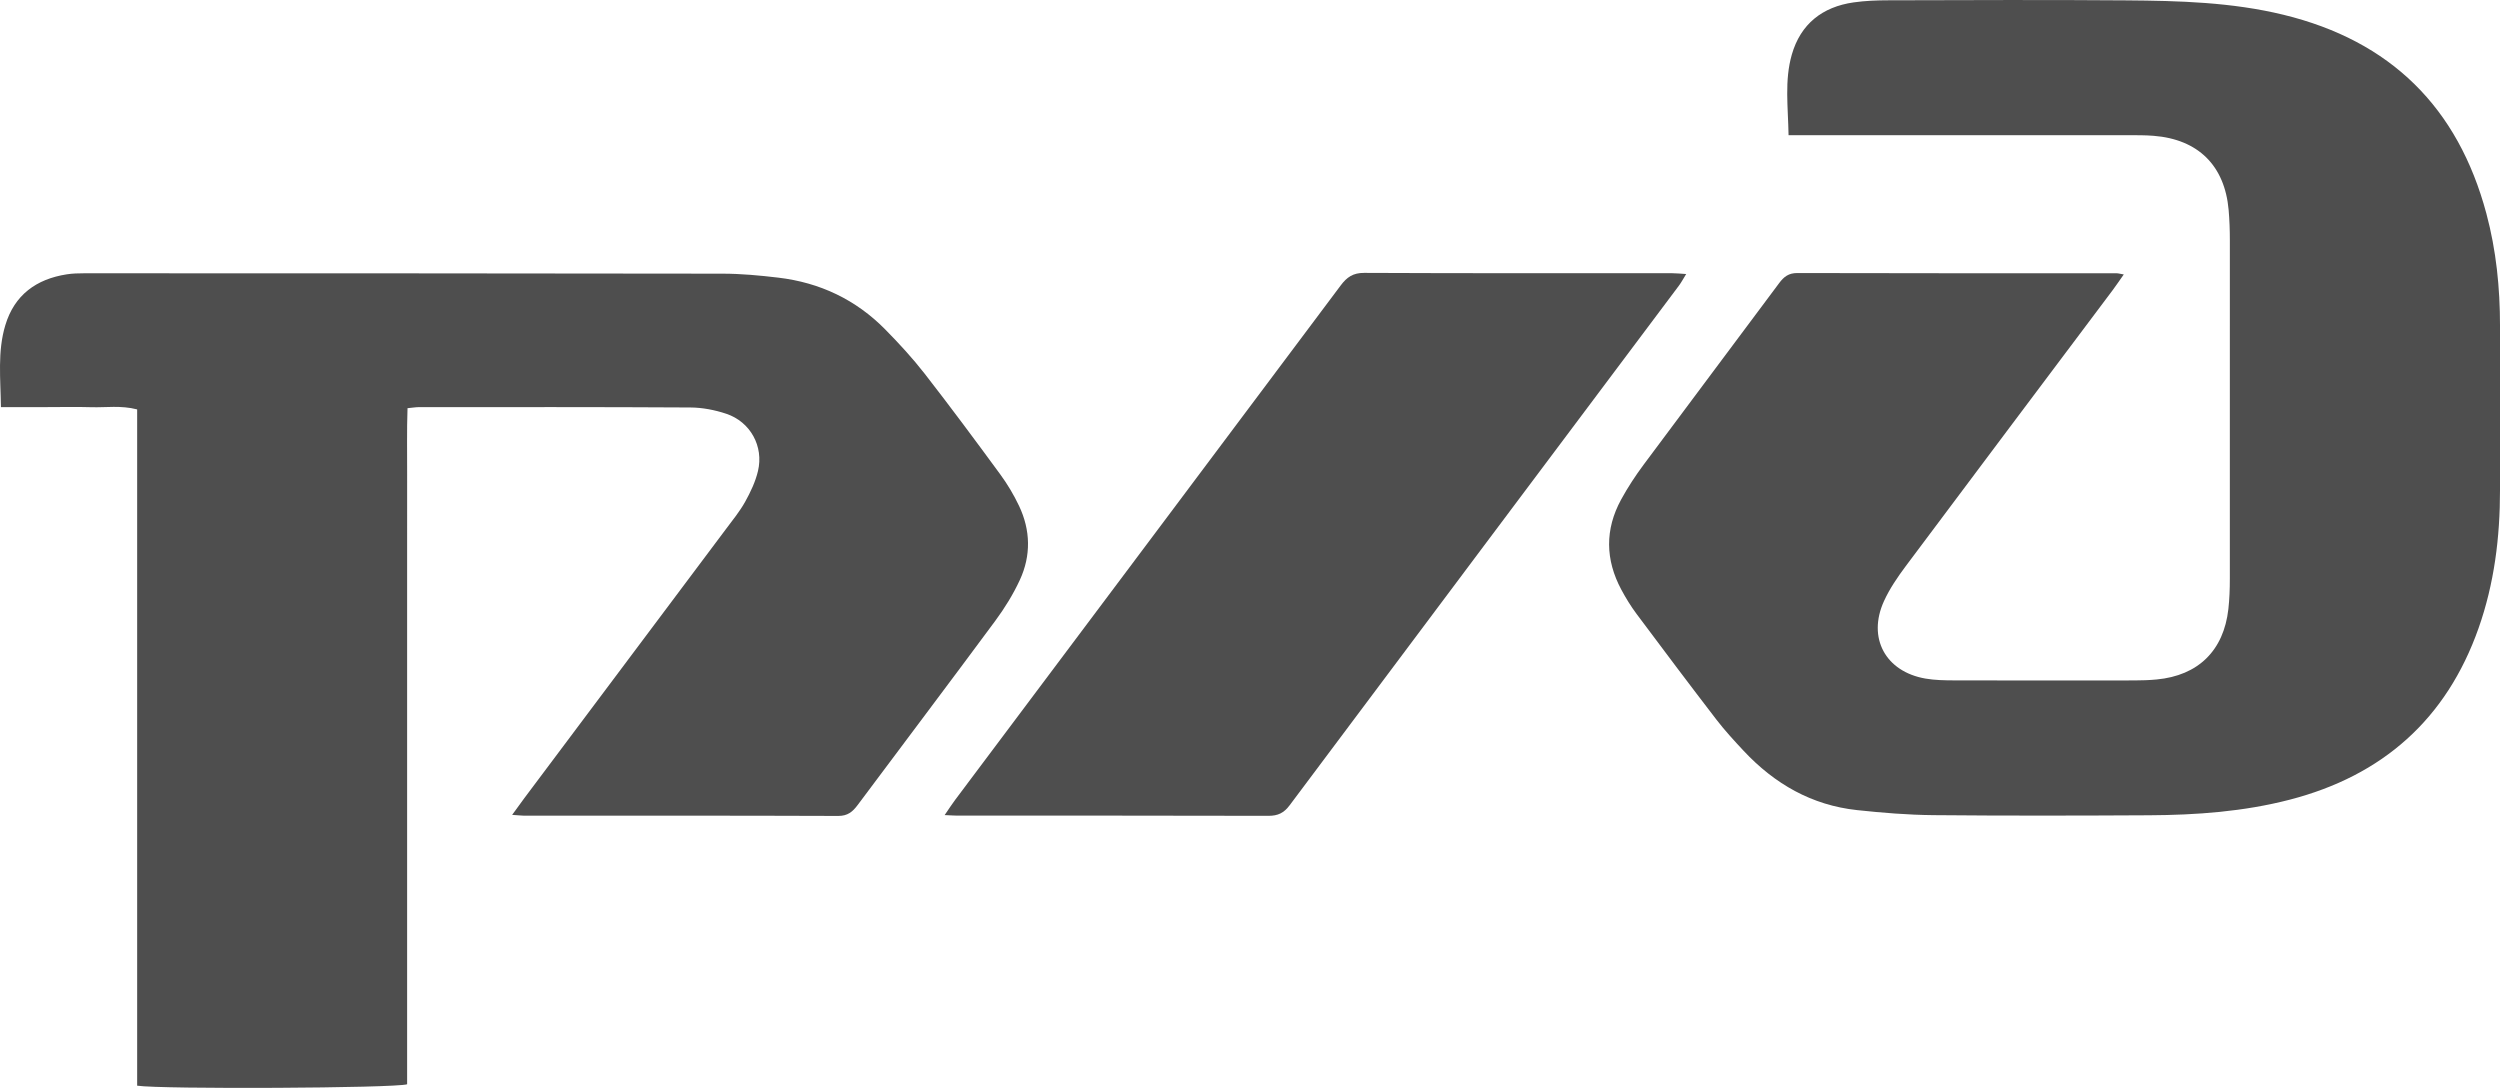
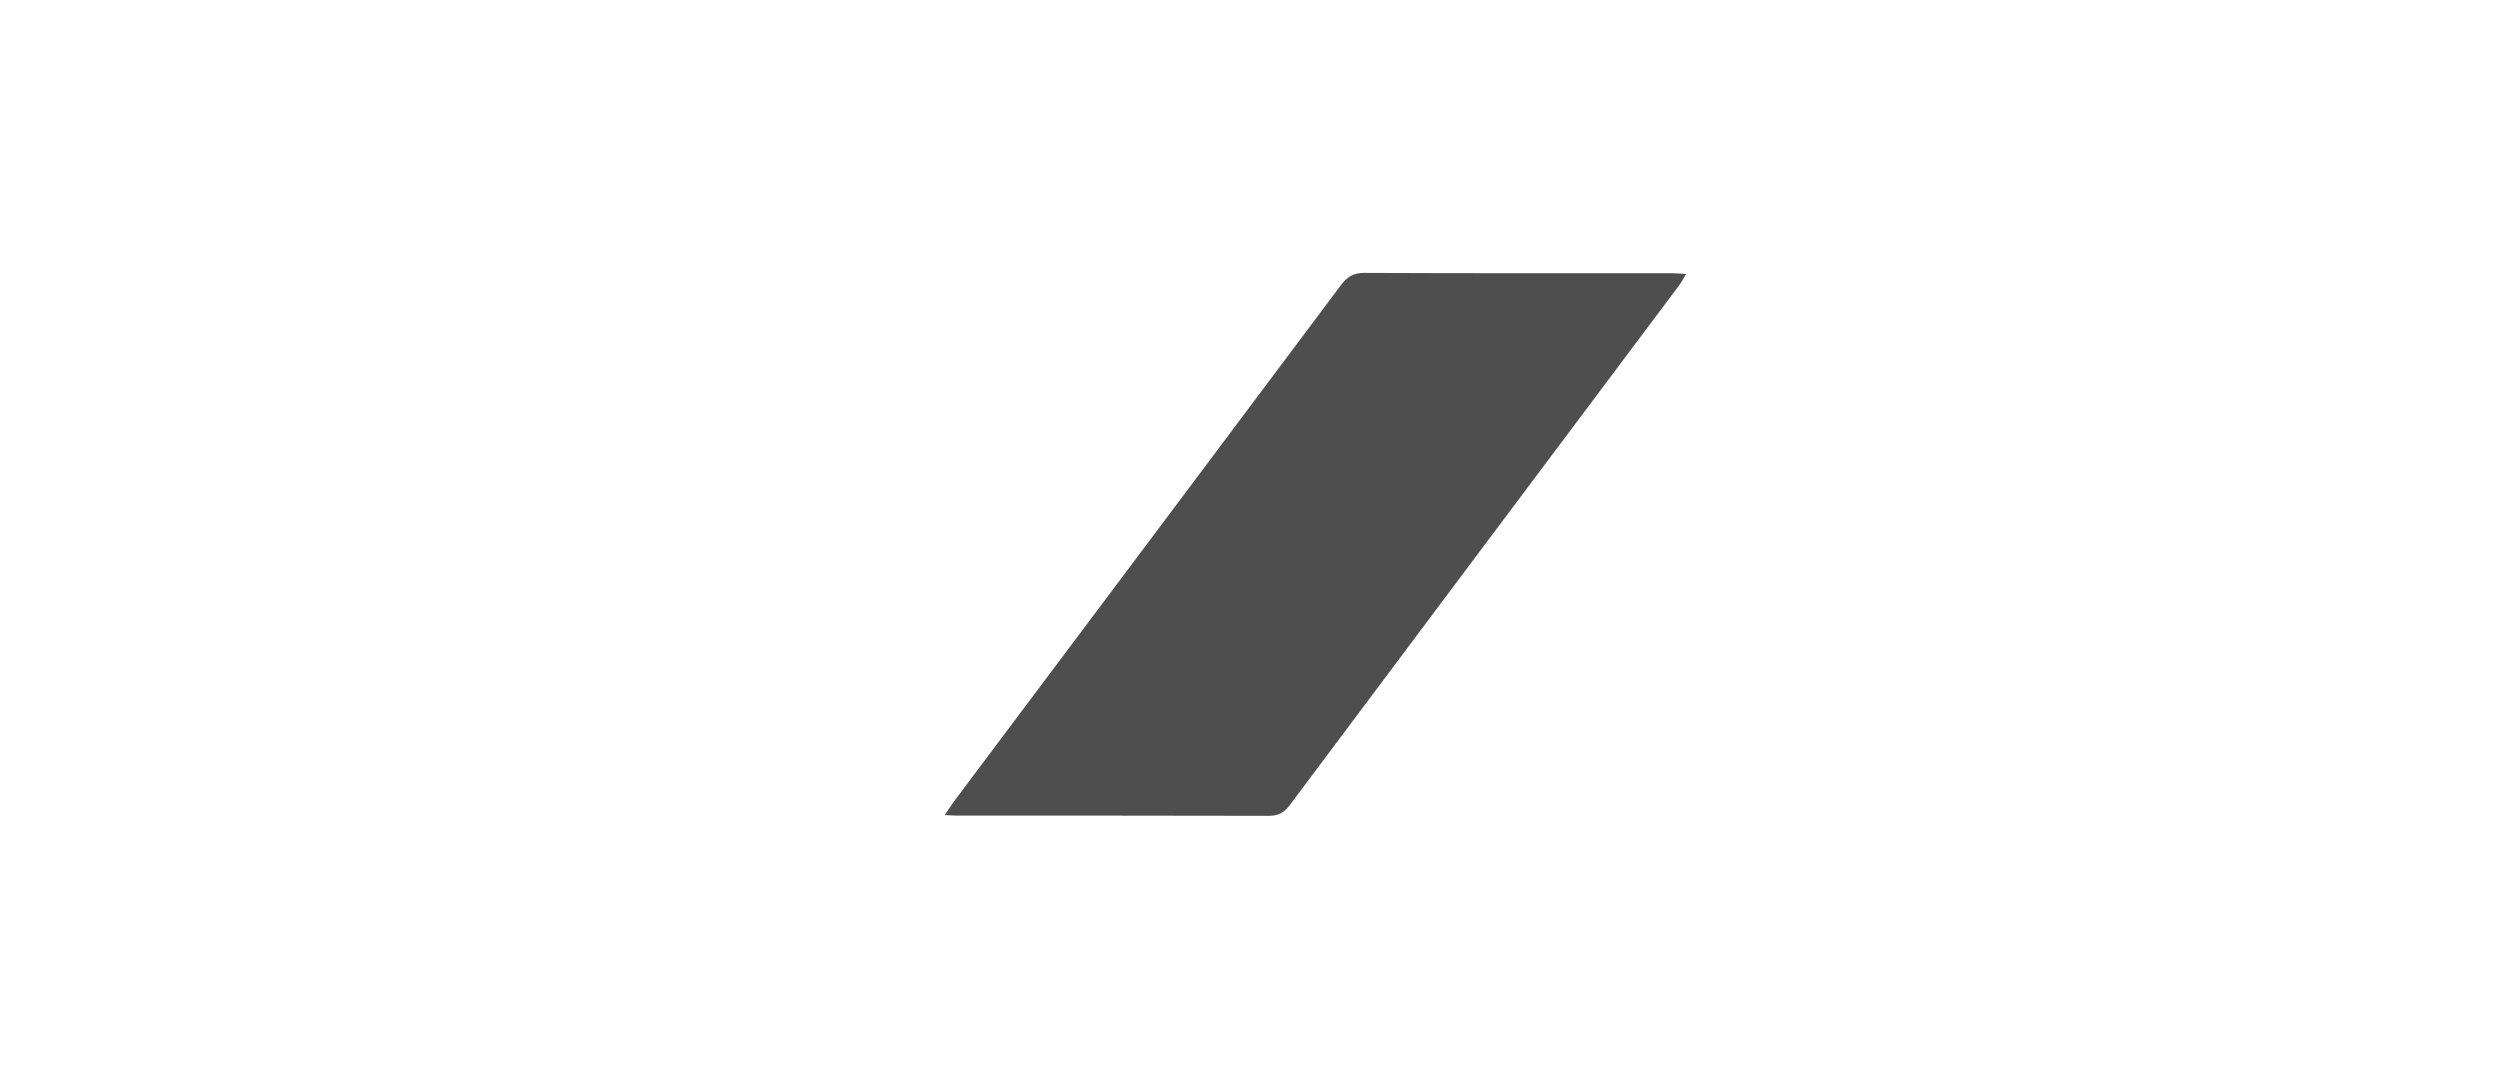
<svg xmlns="http://www.w3.org/2000/svg" id="Слой_1" x="0px" y="0px" viewBox="0 0 1564.93 680.97" style="enable-background:new 0 0 1564.93 680.97;" xml:space="preserve">
  <style type="text/css"> .st0{fill:#4E4E4E;} </style>
  <g>
-     <path class="st0" d="M1329.43,171.8c-2.81,3.98-4.81,6.96-6.95,9.82c-43.17,57.55-86.42,115.04-129.47,172.68 c-5.15,6.9-10.14,14.18-13.69,21.97c-10.5,23.05,0.92,44.13,25.91,48.49c5.86,1.02,11.94,1.12,17.92,1.14 c37.63,0.1,75.27,0.07,112.9,0.03c4.66-0.01,9.33-0.16,13.97-0.6c26-2.45,41.96-18.07,44.88-44.07c0.7-6.28,0.92-12.63,0.92-18.95 c0.06-70.63,0.06-141.26,0.01-211.89c0-6.32-0.21-12.67-0.76-18.96c-2.44-27.83-19.07-44.26-46.99-46.45 c-5.3-0.42-10.65-0.38-15.97-0.39c-66.61-0.02-133.22-0.01-199.83-0.01c-3.92,0-7.83,0-12.69,0c-0.28-17.54-2.61-34.19,2.02-50.38 c5.51-19.22,19.12-29.94,38.74-32.74c7.22-1.03,14.61-1.3,21.92-1.31c49.62-0.11,99.25-0.35,148.87,0.05 c32.96,0.26,65.9,1.14,98.24,9.01c67.08,16.32,109.21,57.92,127.03,124.44c6.16,23,8.53,46.47,8.53,70.21 c0.01,34.32,0,68.63,0,102.95c0.01,29.52-3.59,58.53-13.45,86.46c-20.11,56.91-60.02,92.21-118.18,107.28 c-28.9,7.49-58.44,9.6-88.12,9.76c-44.96,0.25-89.92,0.34-134.88-0.08c-15.94-0.15-31.92-1.45-47.78-3.15 c-28.4-3.04-51.71-16.44-71.03-37.09c-5.91-6.32-11.8-12.72-17.07-19.57c-16.84-21.92-33.46-44.01-49.99-66.17 c-3.57-4.78-6.73-9.94-9.55-15.21c-10.02-18.71-10.29-37.68-0.11-56.36c4.13-7.57,8.92-14.86,14.06-21.79 c28.2-37.97,56.65-75.75,84.87-113.71c3-4.03,5.98-6.32,11.39-6.3c66.61,0.18,133.22,0.13,199.83,0.15 C1325.89,171.05,1326.87,171.36,1329.43,171.8z" />
-     <path class="st0" d="M320.59,510.09c3.21-4.41,5.26-7.31,7.39-10.15c42.14-56.24,84.3-112.47,126.42-168.72 c4.19-5.6,8.67-11.07,12.05-17.14c3.37-6.04,6.43-12.53,8.02-19.21c3.69-15.49-4.75-30.81-19.84-35.86 c-7.15-2.39-14.95-3.9-22.47-3.94c-56.61-0.34-113.23-0.22-169.85-0.22c-1.94,0-3.89,0.35-7.21,0.66 c-0.5,14.07-0.18,27.93-0.24,41.78c-0.06,14.33-0.01,28.65-0.01,42.98c0,13.99,0,27.98,0,41.98c0,14.33,0,28.65,0,42.98 c0,13.99,0,27.99,0,41.98s0,27.98,0,41.98c0,14.33,0,28.65,0,42.98c0,13.99,0,27.99,0,41.98c0,14.33,0,28.65,0,42.98 c0,13.95,0,27.91,0,41.6c-7.67,2.46-154.08,3.18-168.99,0.88c0-140.87,0-281.93,0-423.33c-10.19-2.63-19.48-1.11-28.63-1.38 c-9.32-0.28-18.65-0.06-27.97-0.06c-9.25,0-18.5,0-28.67,0c-0.23-17.85-2.23-34.8,2.76-51.32c5.71-18.91,19.37-28.82,38.43-31.79 c3.6-0.56,7.3-0.66,10.96-0.66c133.21,0.02,266.43,0.02,399.64,0.24c11.62,0.02,23.28,1.12,34.83,2.49 c26,3.08,48.58,13.77,66.99,32.49c8.63,8.77,17.02,17.88,24.57,27.57c16.16,20.76,31.84,41.9,47.39,63.11 c4.5,6.14,8.47,12.81,11.74,19.69c7.24,15.27,7.56,31.12,0.49,46.41c-4.16,8.99-9.5,17.62-15.4,25.6 c-28.52,38.56-57.43,76.83-86.12,115.27c-3.14,4.2-6.23,6.84-12.18,6.82c-65.61-0.25-131.22-0.16-196.82-0.17 C326.24,510.55,324.61,510.35,320.59,510.09z" />
    <path class="st0" d="M591.32,510.22c2.86-4.16,4.61-6.9,6.55-9.49c80.47-107.34,160.99-214.65,241.37-322.06 c3.87-5.17,7.74-7.89,14.69-7.85c64.24,0.3,128.49,0.18,192.73,0.2c2.57,0,5.14,0.29,8.84,0.51c-1.84,2.97-3.02,5.23-4.53,7.25 c-81.25,108.42-162.56,216.8-243.7,325.31c-3.59,4.8-7.33,6.6-13.25,6.59c-64.91-0.18-129.82-0.11-194.73-0.12 C597.32,510.55,595.36,510.39,591.32,510.22z" />
  </g>
</svg>